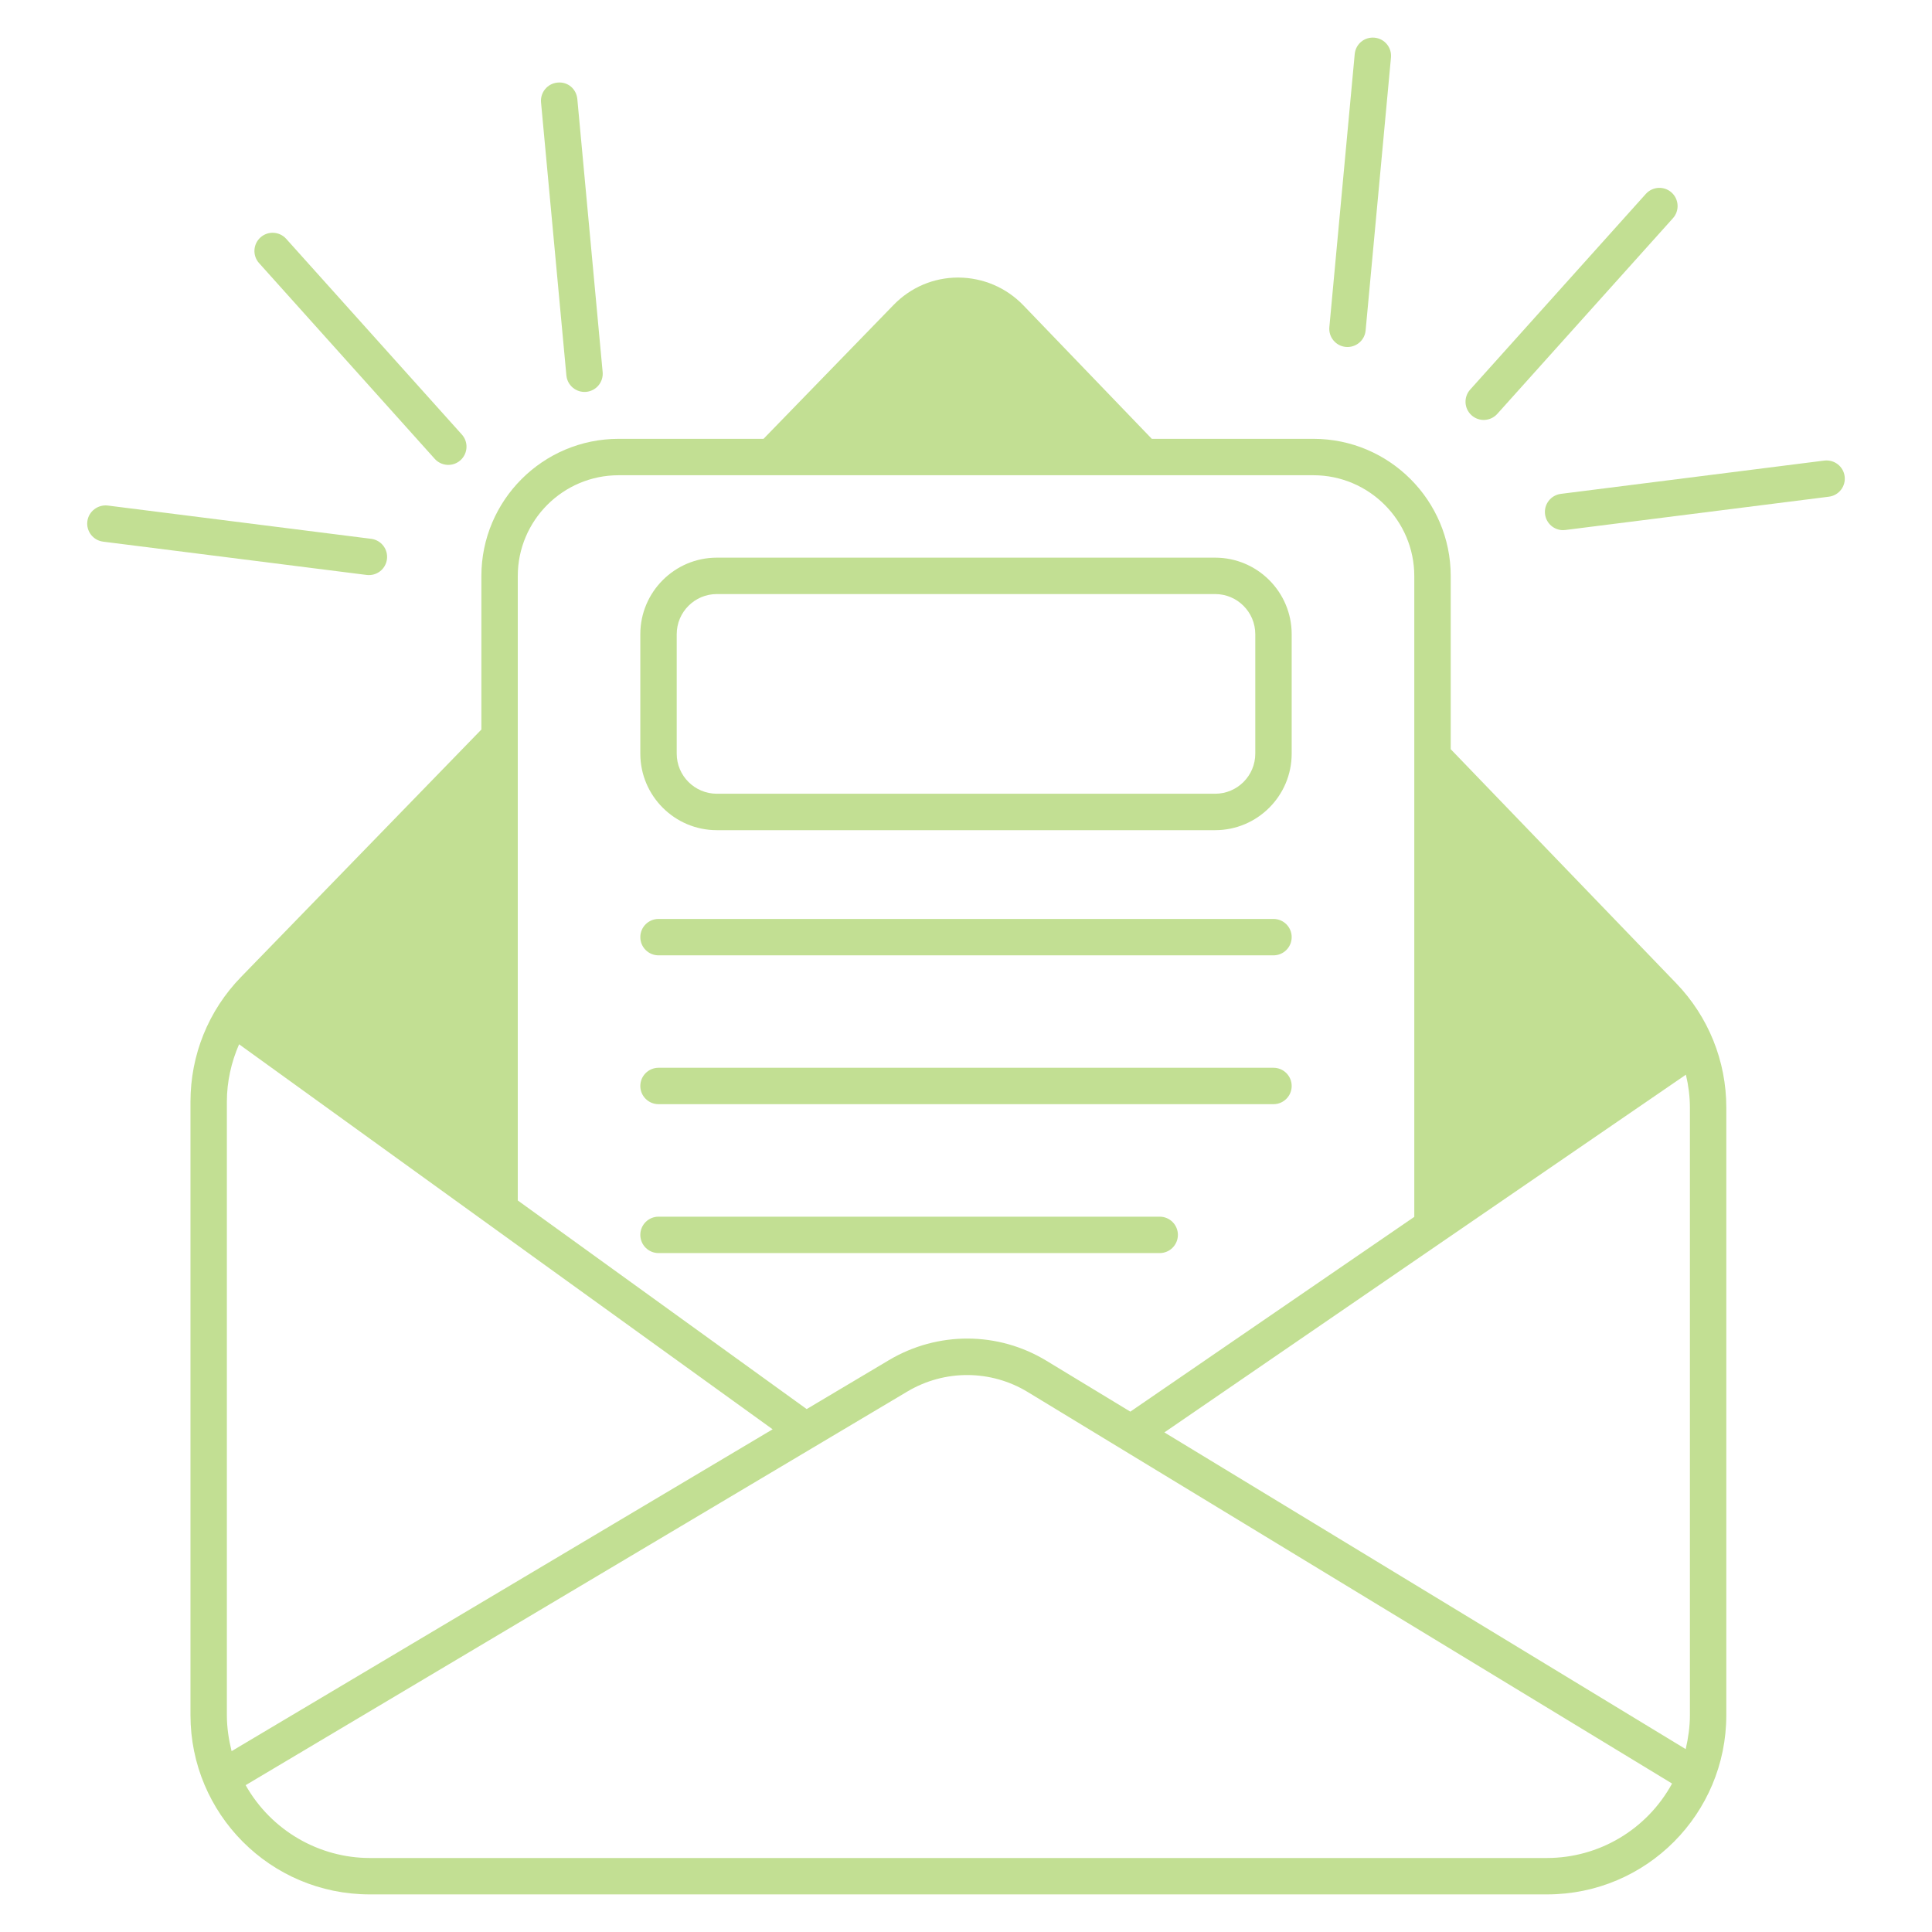
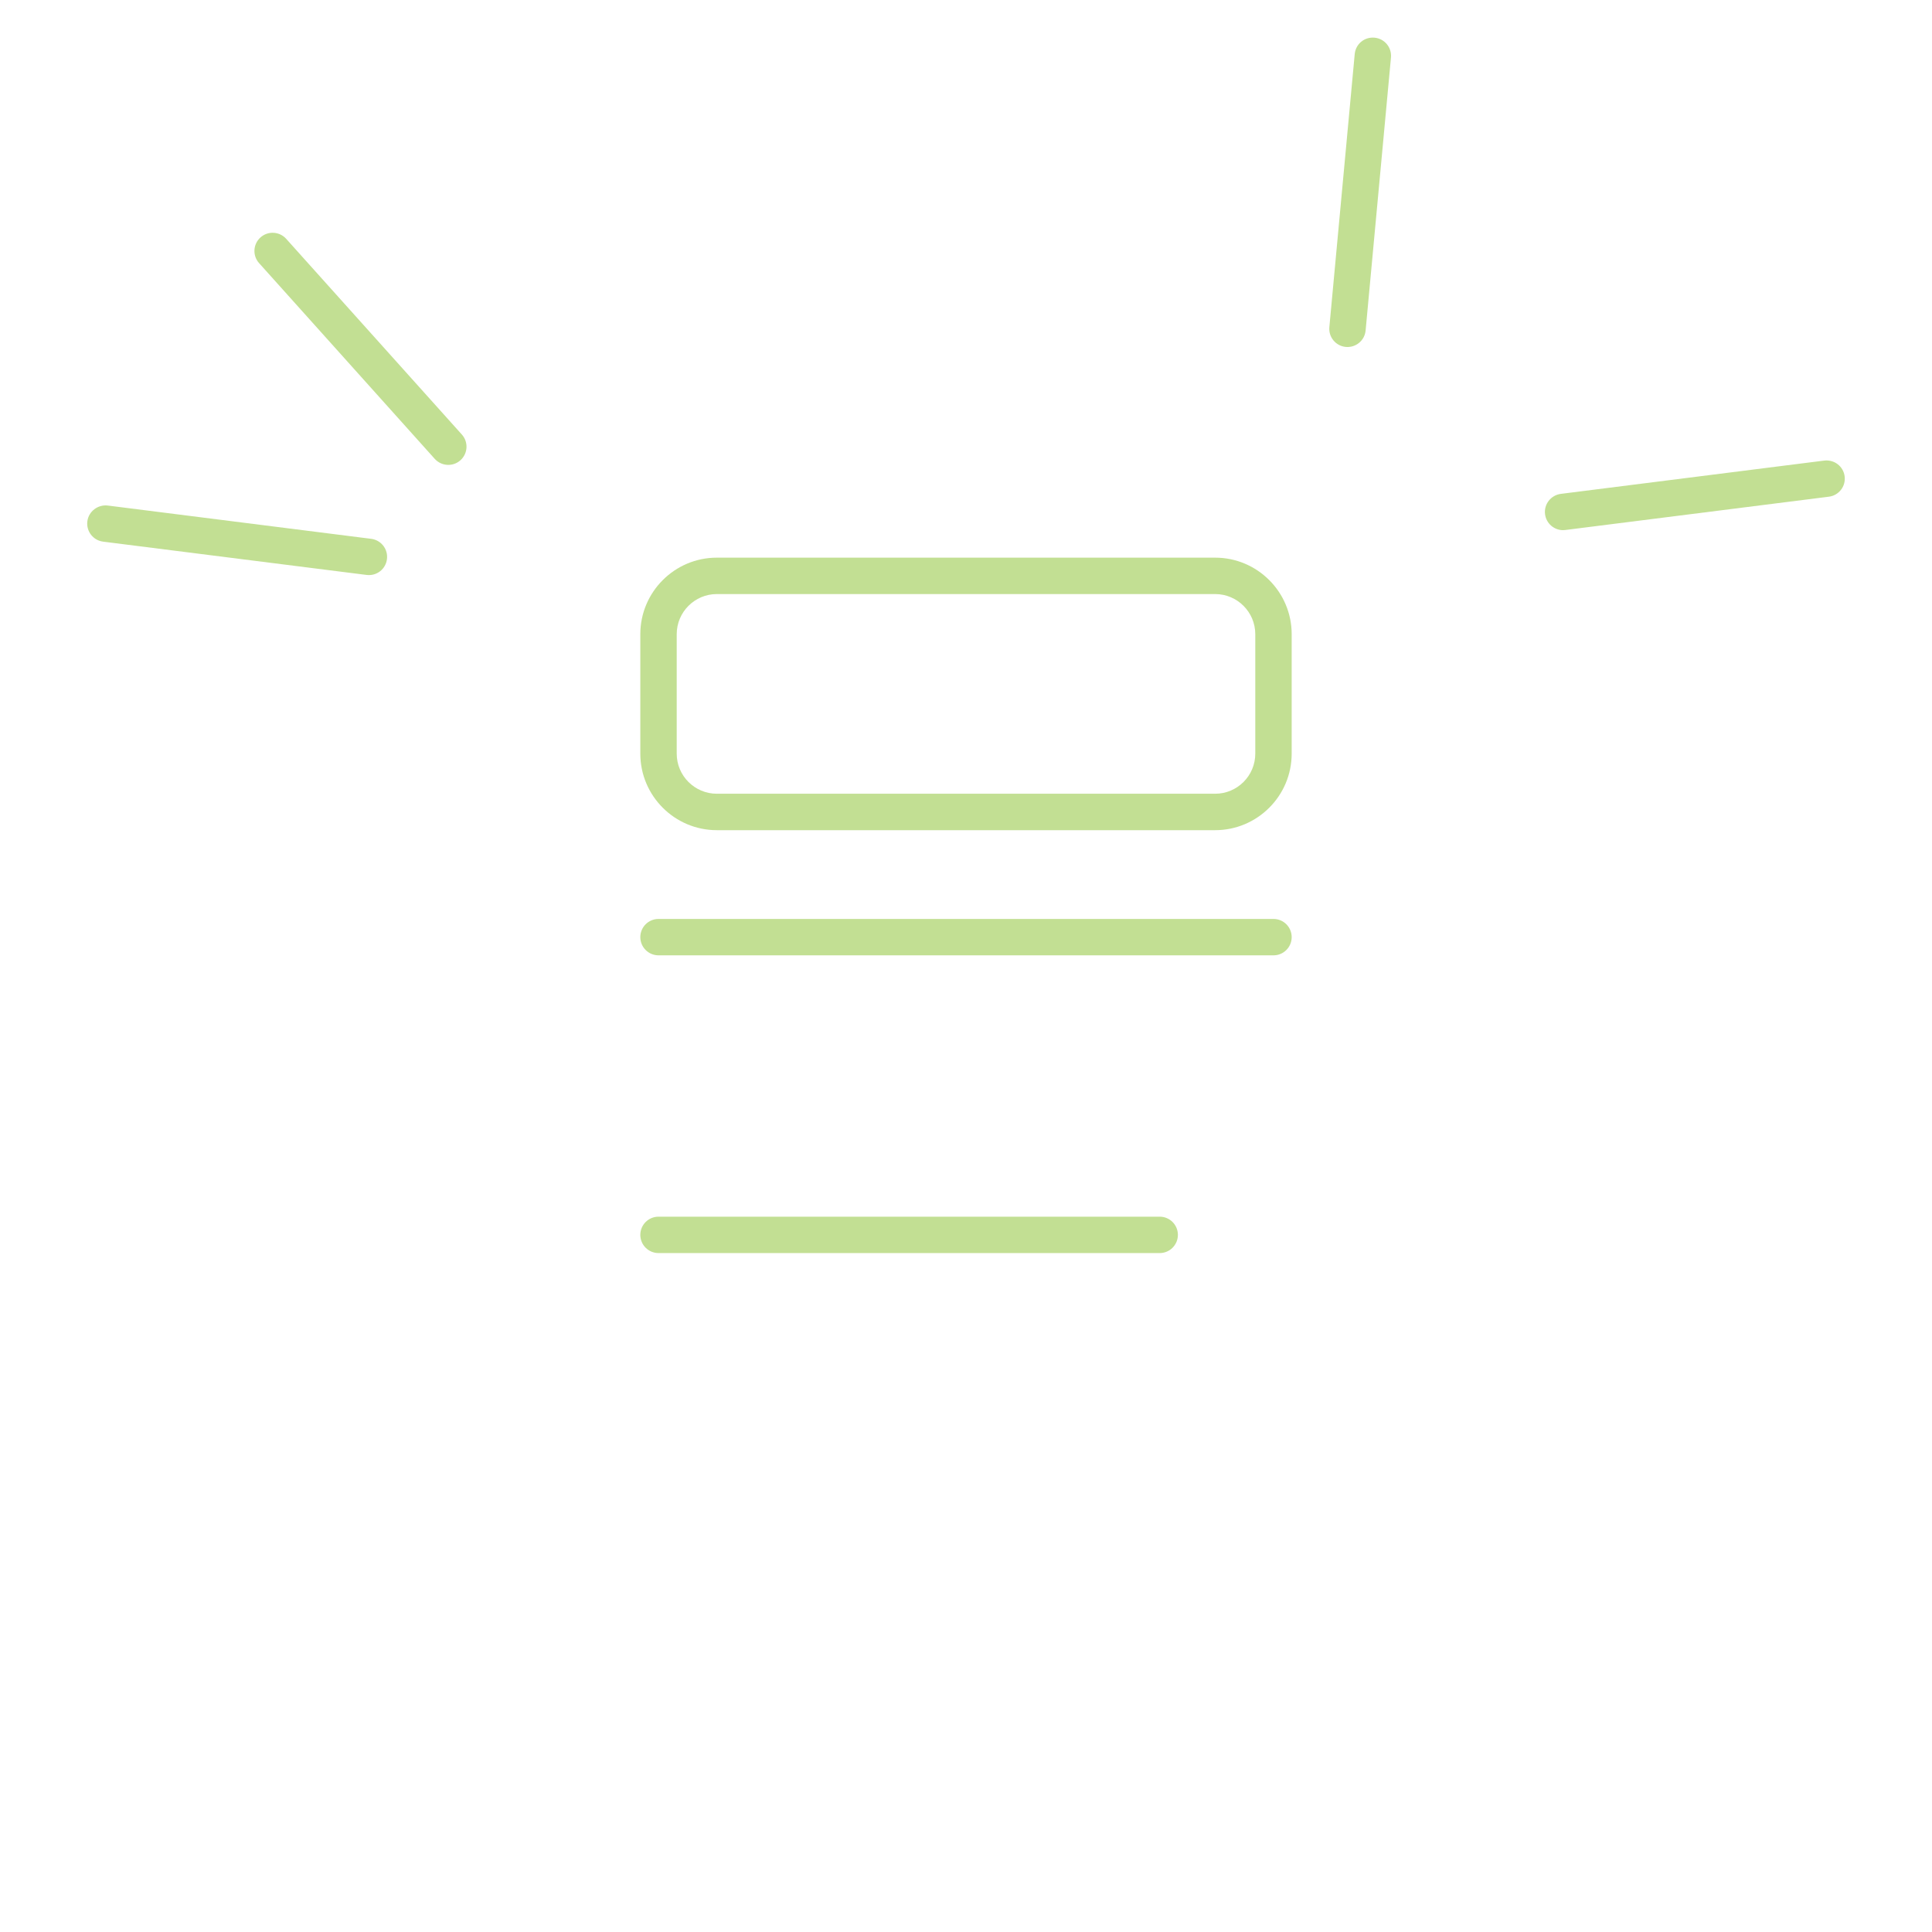
<svg xmlns="http://www.w3.org/2000/svg" width="56" height="56" viewBox="0 0 56 56" fill="none">
  <path d="M19.088 27.691H36.913C37.204 27.691 37.44 27.455 37.44 27.163C37.44 26.872 37.204 26.636 36.913 26.636H19.088C18.796 26.636 18.56 26.872 18.56 27.163C18.56 27.455 18.796 27.691 19.088 27.691Z" fill="#C2DF93" />
-   <path d="M19.088 32.005H36.913C37.204 32.005 37.44 31.769 37.44 31.478C37.44 31.186 37.204 30.95 36.913 30.95H19.088C18.796 30.95 18.56 31.186 18.56 31.478C18.56 31.769 18.796 32.005 19.088 32.005Z" fill="#C2DF93" />
  <path d="M19.088 36.321H33.614C33.906 36.321 34.142 36.085 34.142 35.793C34.142 35.502 33.906 35.266 33.614 35.266H19.088C18.796 35.266 18.56 35.502 18.56 35.793C18.56 36.085 18.796 36.321 19.088 36.321Z" fill="#C2DF93" />
  <path d="M39.583 9.58L40.318 1.667C40.345 1.376 40.132 1.119 39.841 1.092C39.544 1.066 39.294 1.278 39.267 1.569L38.532 9.482C38.505 9.772 38.718 10.029 39.009 10.056C39.299 10.082 39.556 9.87 39.583 9.58Z" fill="#C2DF93" />
-   <path d="M43.399 11.997L48.491 6.325C48.686 6.108 48.667 5.775 48.451 5.58C48.234 5.385 47.901 5.404 47.706 5.62L42.614 11.292C42.419 11.509 42.437 11.842 42.654 12.037C42.87 12.232 43.204 12.214 43.399 11.997Z" fill="#C2DF93" />
  <path d="M53.468 13.808C53.432 13.519 53.171 13.317 52.879 13.35L45.242 14.315C44.953 14.352 44.747 14.616 44.784 14.905C44.818 15.172 45.045 15.367 45.307 15.367C45.329 15.367 45.351 15.365 45.374 15.362L53.011 14.397C53.3 14.361 53.505 14.097 53.468 13.808Z" fill="#C2DF93" />
-   <path d="M16.992 11.358C17.282 11.331 17.495 11.074 17.468 10.784L16.734 2.87C16.706 2.581 16.463 2.363 16.159 2.394C15.869 2.421 15.656 2.678 15.682 2.968L16.417 10.882C16.445 11.173 16.702 11.385 16.992 11.358Z" fill="#C2DF93" />
  <path d="M13.347 13.34C13.563 13.145 13.582 12.812 13.387 12.595L8.295 6.922C8.1 6.705 7.766 6.688 7.55 6.882C7.333 7.077 7.315 7.411 7.51 7.627L12.601 13.3C12.797 13.517 13.132 13.534 13.347 13.34Z" fill="#C2DF93" />
  <path d="M2.532 15.11C2.495 15.399 2.7 15.663 2.989 15.7L10.627 16.665C10.93 16.701 11.181 16.487 11.216 16.208C11.253 15.919 11.048 15.655 10.759 15.618L3.121 14.653C2.838 14.621 2.569 14.821 2.532 15.11Z" fill="#C2DF93" />
  <path d="M20.778 24.063H35.222C36.445 24.063 37.44 23.068 37.44 21.845V18.382C37.44 17.159 36.445 16.164 35.222 16.164H20.778C19.555 16.164 18.56 17.159 18.56 18.382V21.845C18.56 23.068 19.555 24.063 20.778 24.063ZM19.615 18.382C19.615 17.741 20.137 17.219 20.778 17.219H35.222C35.863 17.219 36.385 17.741 36.385 18.382V21.845C36.385 22.486 35.863 23.007 35.222 23.007H20.778C20.137 23.007 19.615 22.486 19.615 21.845V18.382Z" fill="#C2DF93" />
-   <path d="M48.587 28.502L42.05 21.716V16.698C42.05 14.503 40.266 12.72 38.071 12.72H33.386L29.66 8.847C29.165 8.335 28.494 8.05 27.782 8.045H27.772C27.059 8.045 26.394 8.33 25.898 8.842L22.131 12.72H17.931C15.736 12.72 13.953 14.503 13.953 16.698V21.146L6.988 28.317C6.043 29.288 5.521 30.575 5.521 31.937V49.713C5.521 52.567 7.827 54.91 10.718 54.91H44.841C47.732 54.91 50.038 52.567 50.038 49.713V32.105C50.038 30.755 49.521 29.472 48.587 28.502ZM15.008 16.698C15.008 15.089 16.316 13.775 17.931 13.775H38.071C39.681 13.775 40.994 15.089 40.994 16.698V35.271L32.763 40.917L30.336 39.445C28.932 38.59 27.181 38.585 25.767 39.424L23.382 40.843L15.008 34.796V16.698H15.008ZM6.713 50.758C6.629 50.42 6.576 50.072 6.576 49.713V31.936C6.576 31.351 6.703 30.791 6.93 30.269C9.452 32.09 22.073 41.202 22.395 41.429L6.713 50.758ZM44.841 53.855H10.718C9.272 53.855 7.874 53.079 7.12 51.744L26.305 40.331C27.381 39.693 28.716 39.698 29.787 40.347L48.466 51.697C47.727 53.047 46.329 53.855 44.841 53.855ZM48.983 49.713C48.983 50.05 48.935 50.377 48.861 50.699L33.75 41.519L48.867 31.15C48.94 31.462 48.983 31.778 48.983 32.105V49.713H48.983Z" fill="#C2DF93" />
</svg>